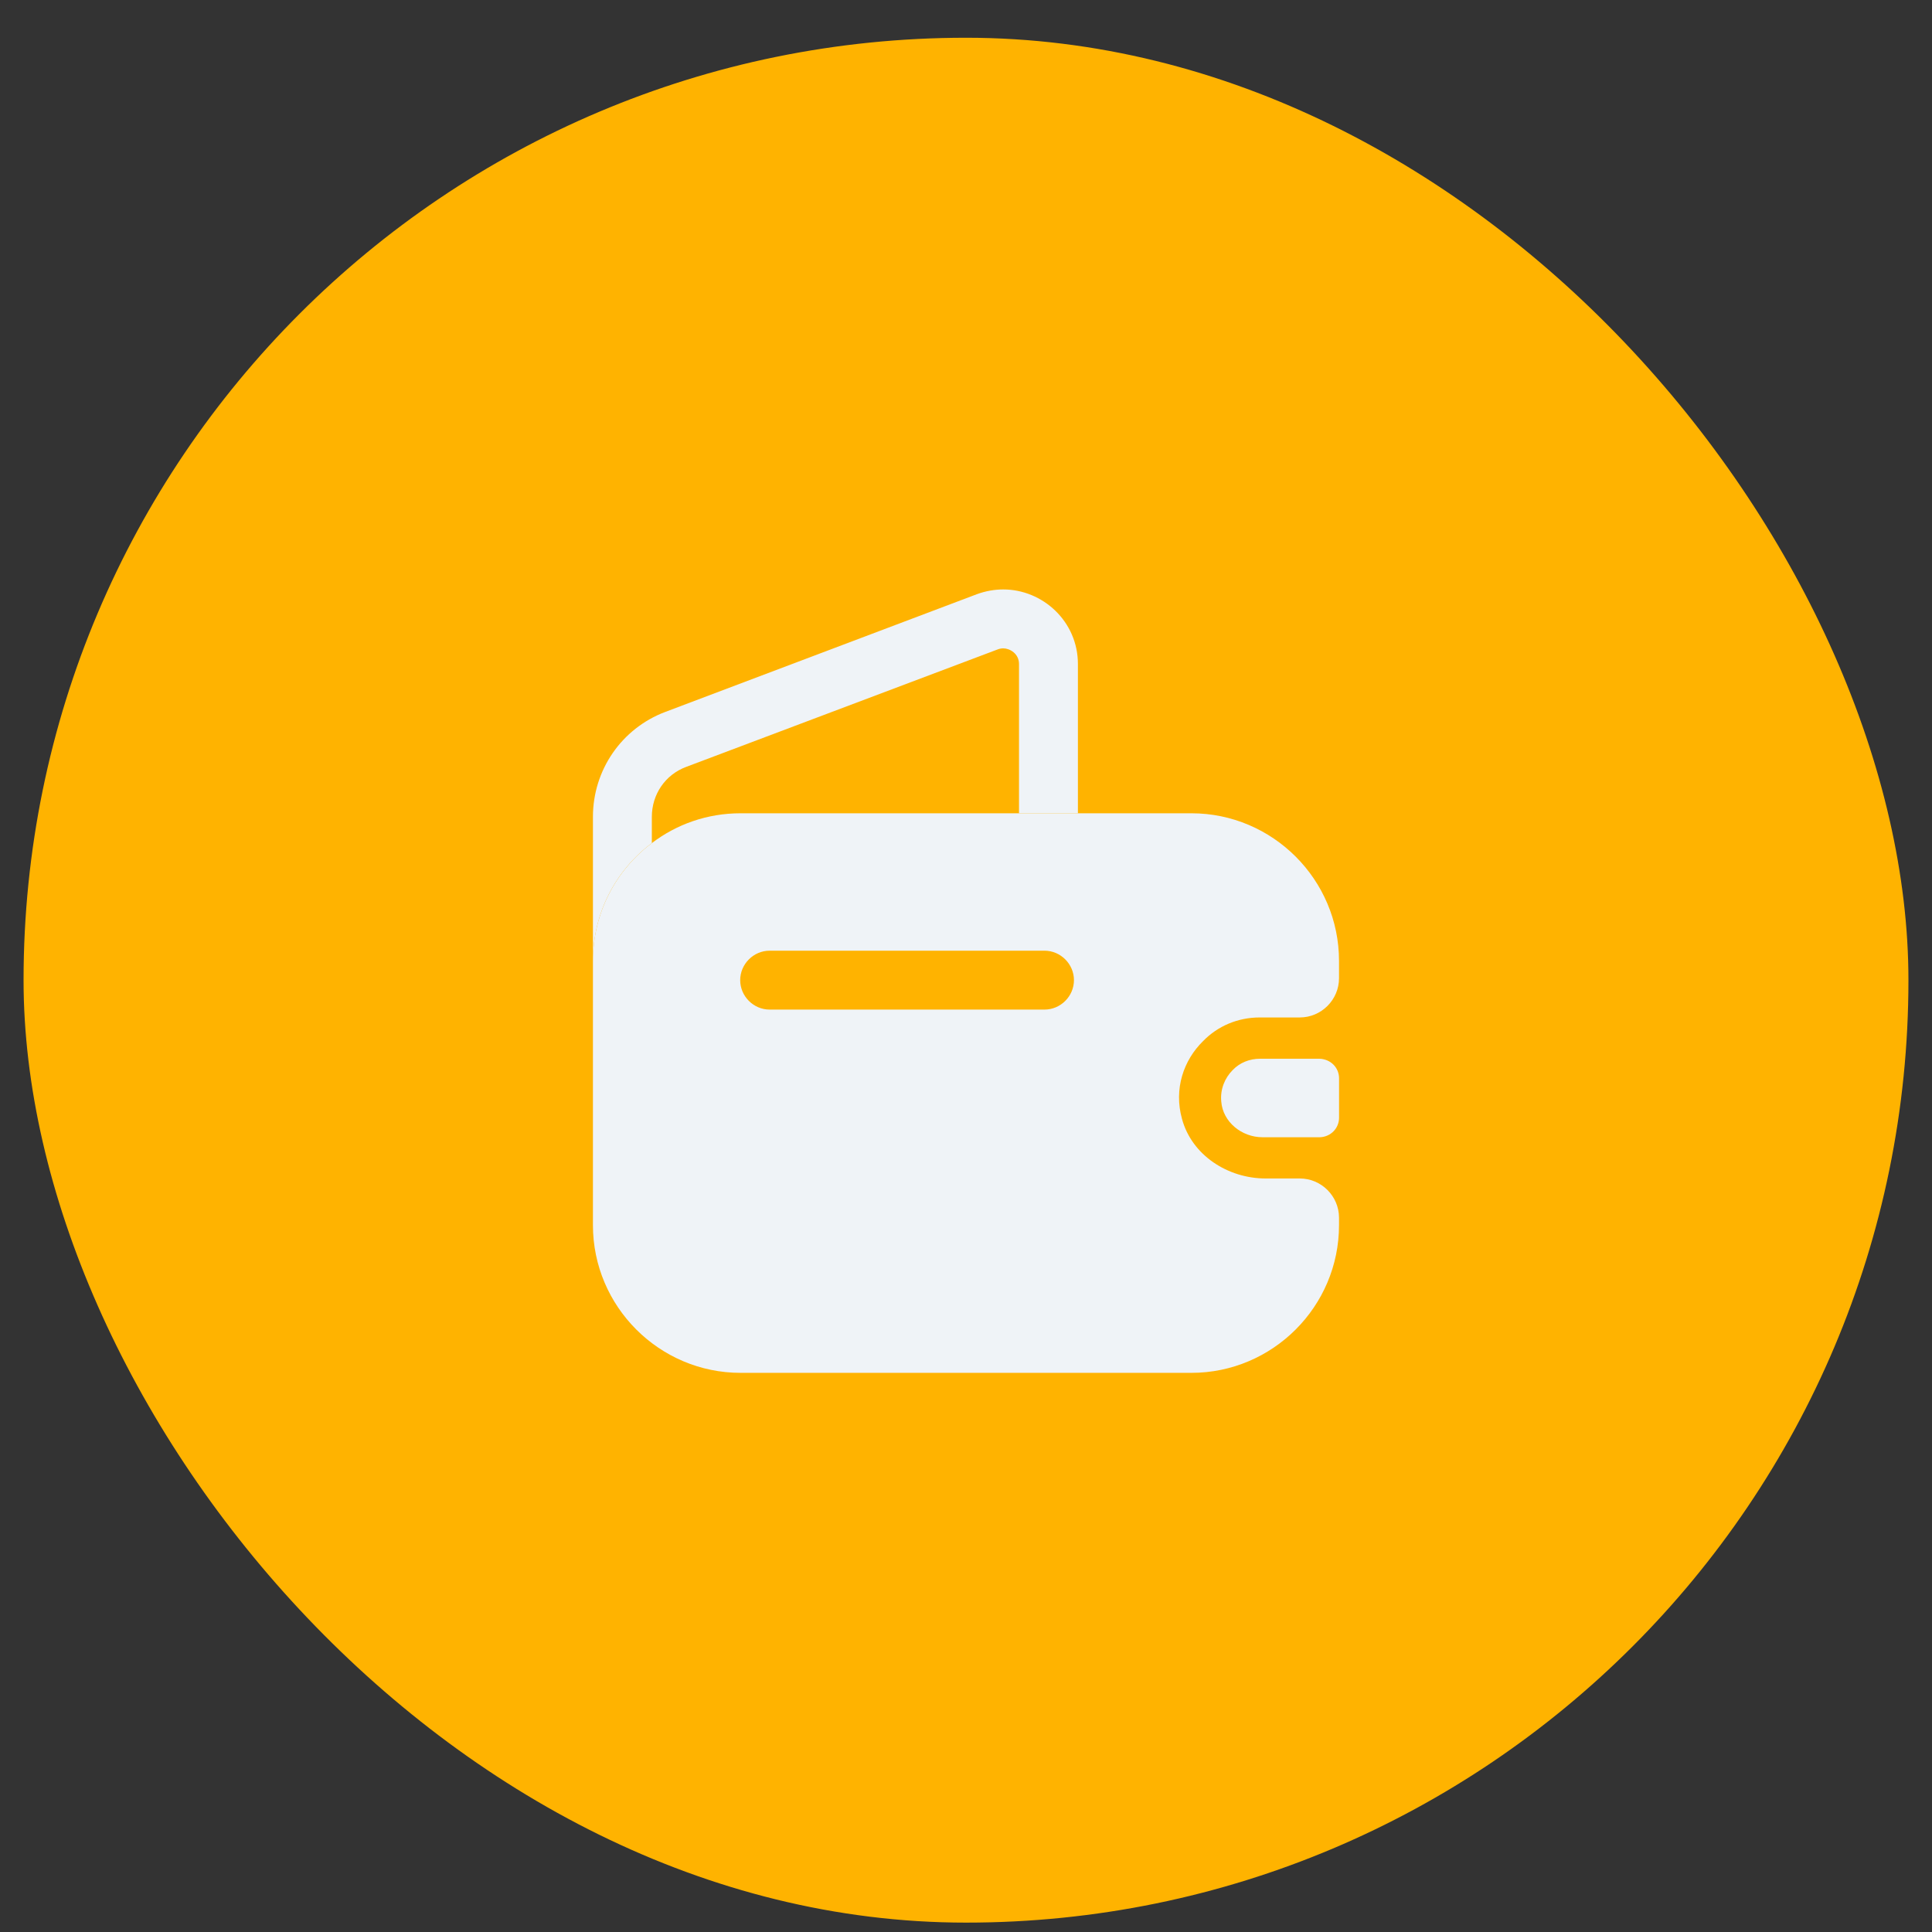
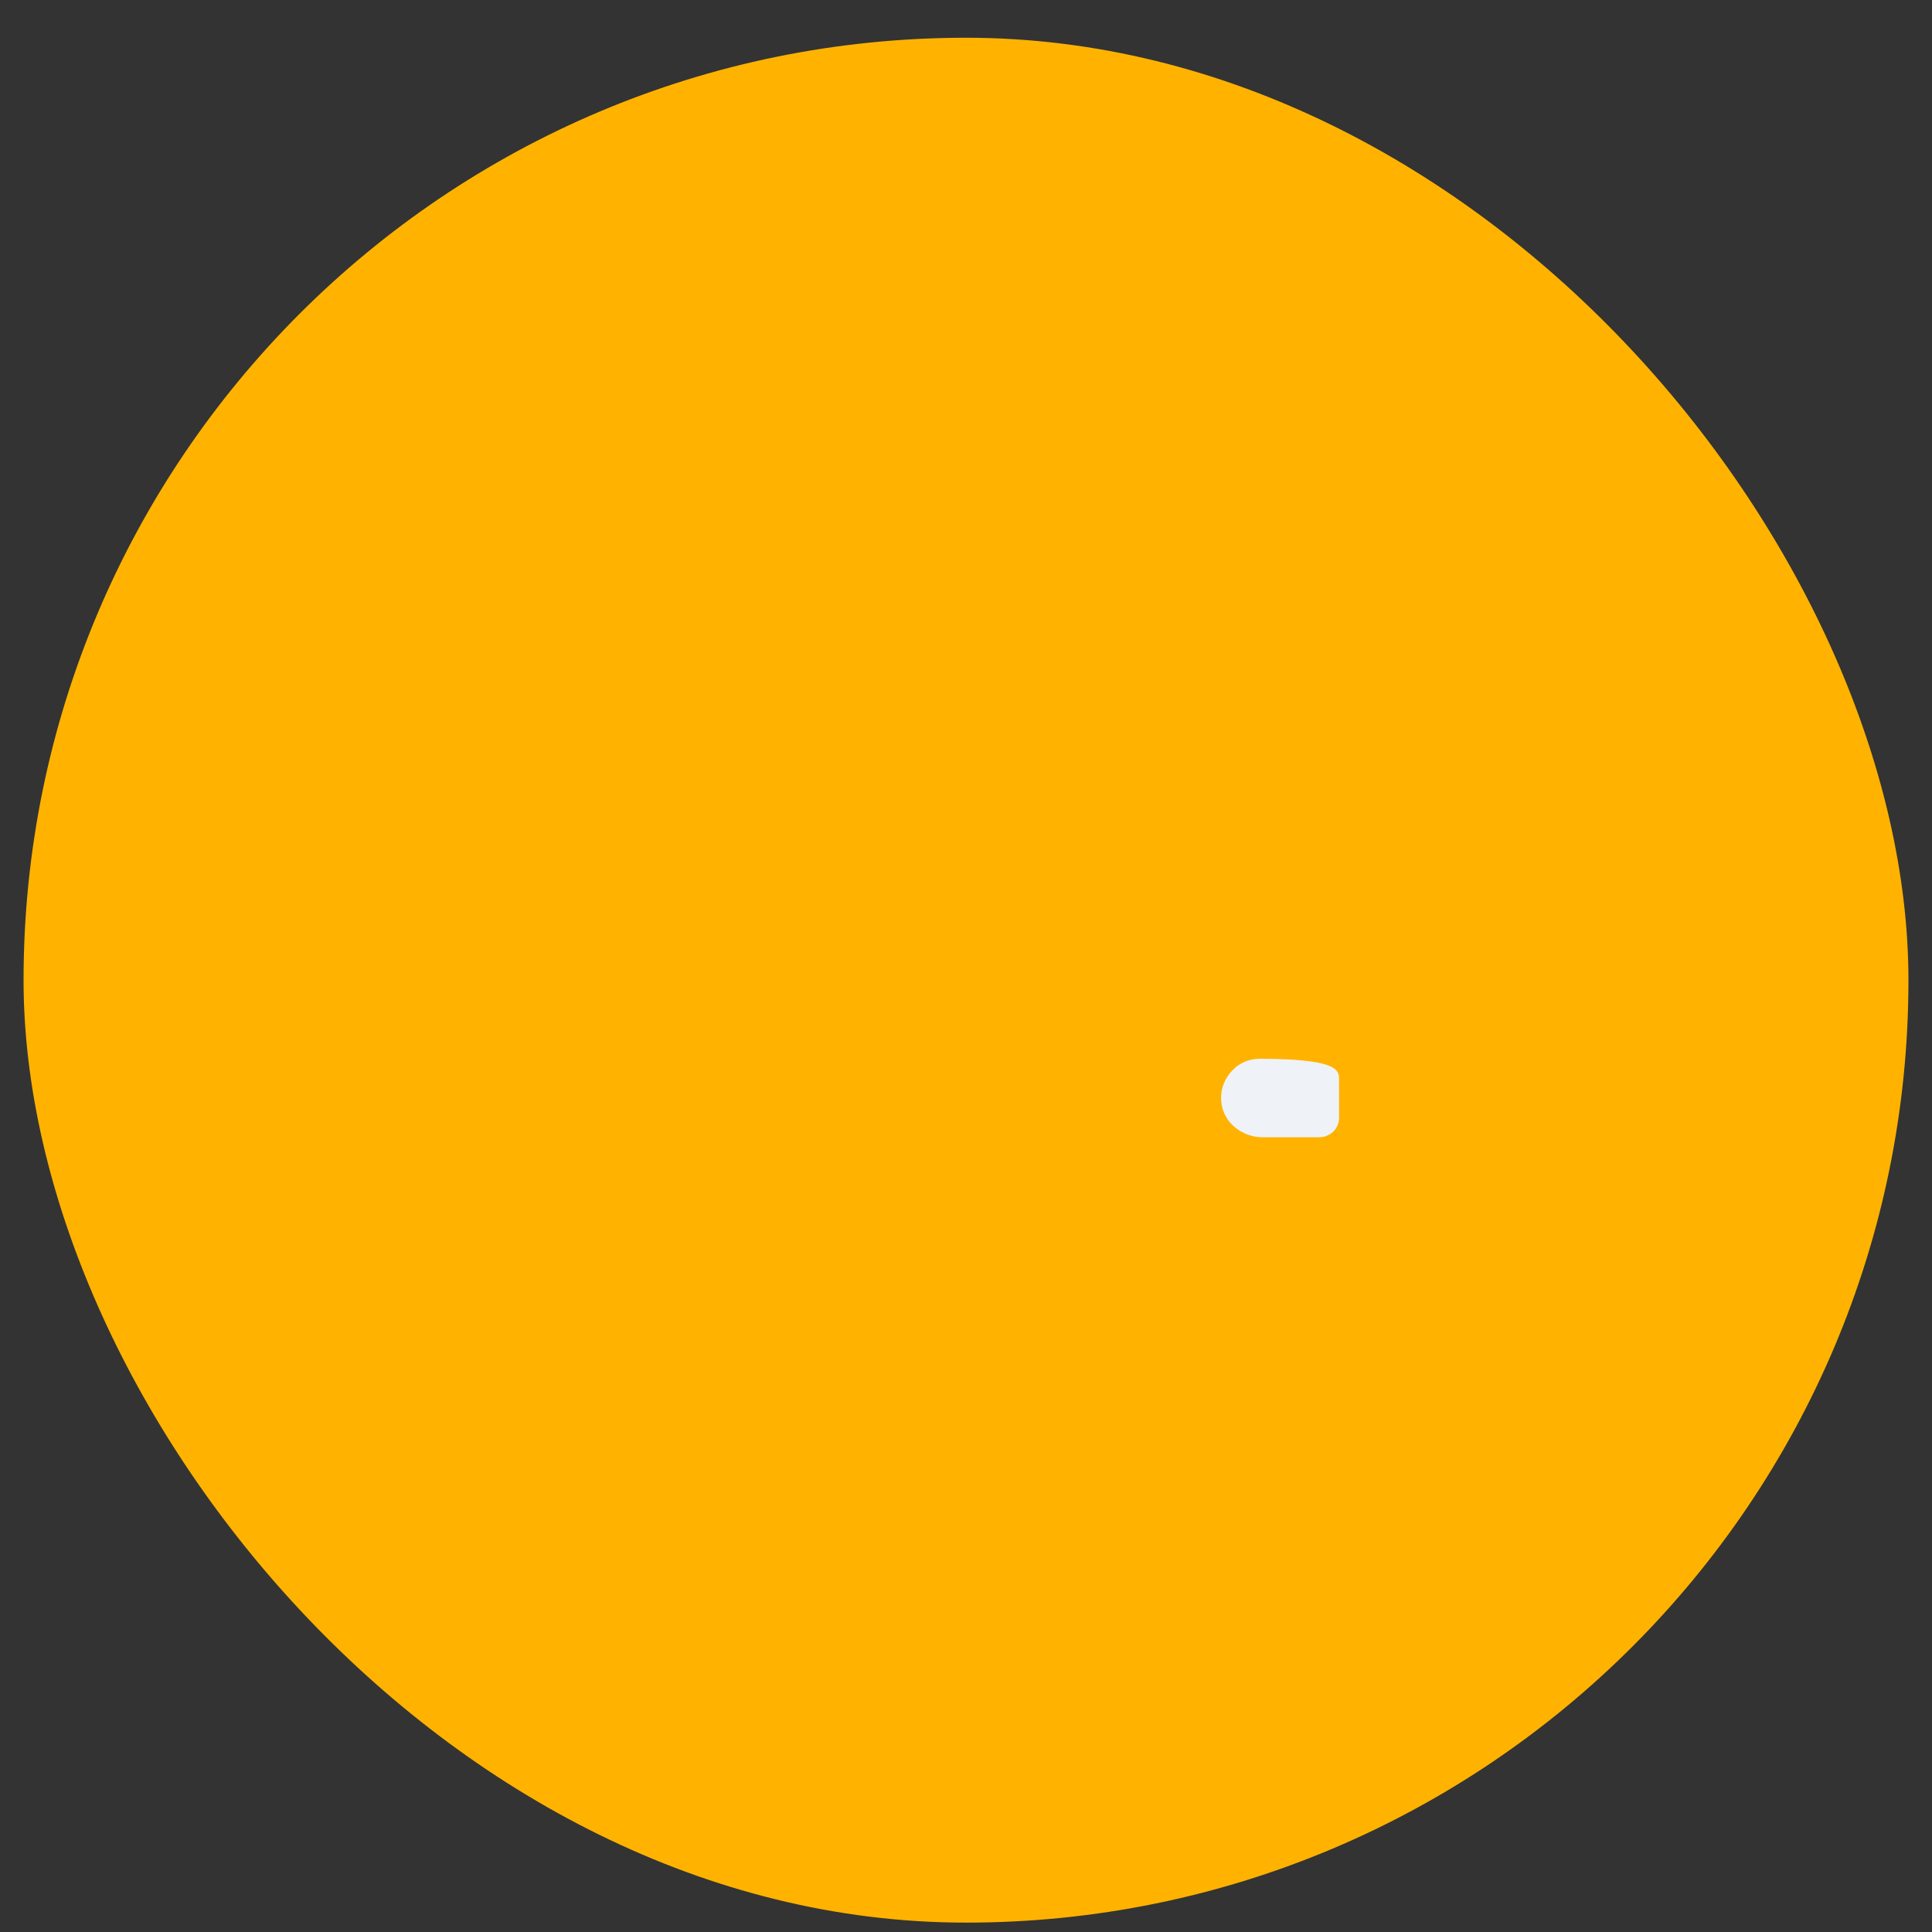
<svg xmlns="http://www.w3.org/2000/svg" width="41" height="41" viewBox="0 0 41 41" fill="none">
  <rect x="0" y="0" width="41" height="41" fill="#333333" stroke="none" />
  <rect x="0.5" y="0.801" width="40" height="40" rx="20" fill="#FFB300" />
-   <path d="M22.875 14.092V17.259H21.625V14.092C21.625 13.867 21.425 13.759 21.291 13.759C21.25 13.759 21.208 13.767 21.166 13.784L14.558 16.276C14.116 16.442 13.833 16.859 13.833 17.334V17.892C13.075 18.459 12.583 19.367 12.583 20.392V17.334C12.583 16.342 13.191 15.459 14.116 15.109L20.733 12.609C20.916 12.542 21.108 12.509 21.291 12.509C22.125 12.509 22.875 13.184 22.875 14.092Z" fill="#EFF3F7" />
-   <path d="M28.417 22.884V23.718C28.417 23.943 28.242 24.126 28.009 24.134H26.792C26.35 24.134 25.95 23.809 25.917 23.376C25.892 23.118 25.992 22.876 26.159 22.709C26.309 22.551 26.517 22.468 26.742 22.468H28C28.242 22.476 28.417 22.659 28.417 22.884Z" fill="#EFF3F7" />
-   <path d="M26.733 21.592H27.583C28.041 21.592 28.416 21.217 28.416 20.759V20.392C28.416 18.667 27.008 17.259 25.283 17.259H15.716C15.008 17.259 14.358 17.492 13.833 17.892C13.075 18.459 12.583 19.367 12.583 20.392V26C12.583 27.726 13.991 29.134 15.716 29.134H25.283C27.008 29.134 28.416 27.726 28.416 26V25.842C28.416 25.384 28.041 25.009 27.583 25.009H26.858C26.058 25.009 25.291 24.517 25.083 23.742C24.908 23.109 25.116 22.5 25.533 22.092C25.841 21.776 26.266 21.592 26.733 21.592ZM22.166 21.425H16.333C15.991 21.425 15.708 21.142 15.708 20.8C15.708 20.459 15.991 20.175 16.333 20.175H22.166C22.508 20.175 22.791 20.459 22.791 20.8C22.791 21.142 22.508 21.425 22.166 21.425Z" fill="#EFF3F7" />
+   <path d="M28.417 22.884V23.718C28.417 23.943 28.242 24.126 28.009 24.134H26.792C26.35 24.134 25.95 23.809 25.917 23.376C25.892 23.118 25.992 22.876 26.159 22.709C26.309 22.551 26.517 22.468 26.742 22.468C28.242 22.476 28.417 22.659 28.417 22.884Z" fill="#EFF3F7" />
</svg>